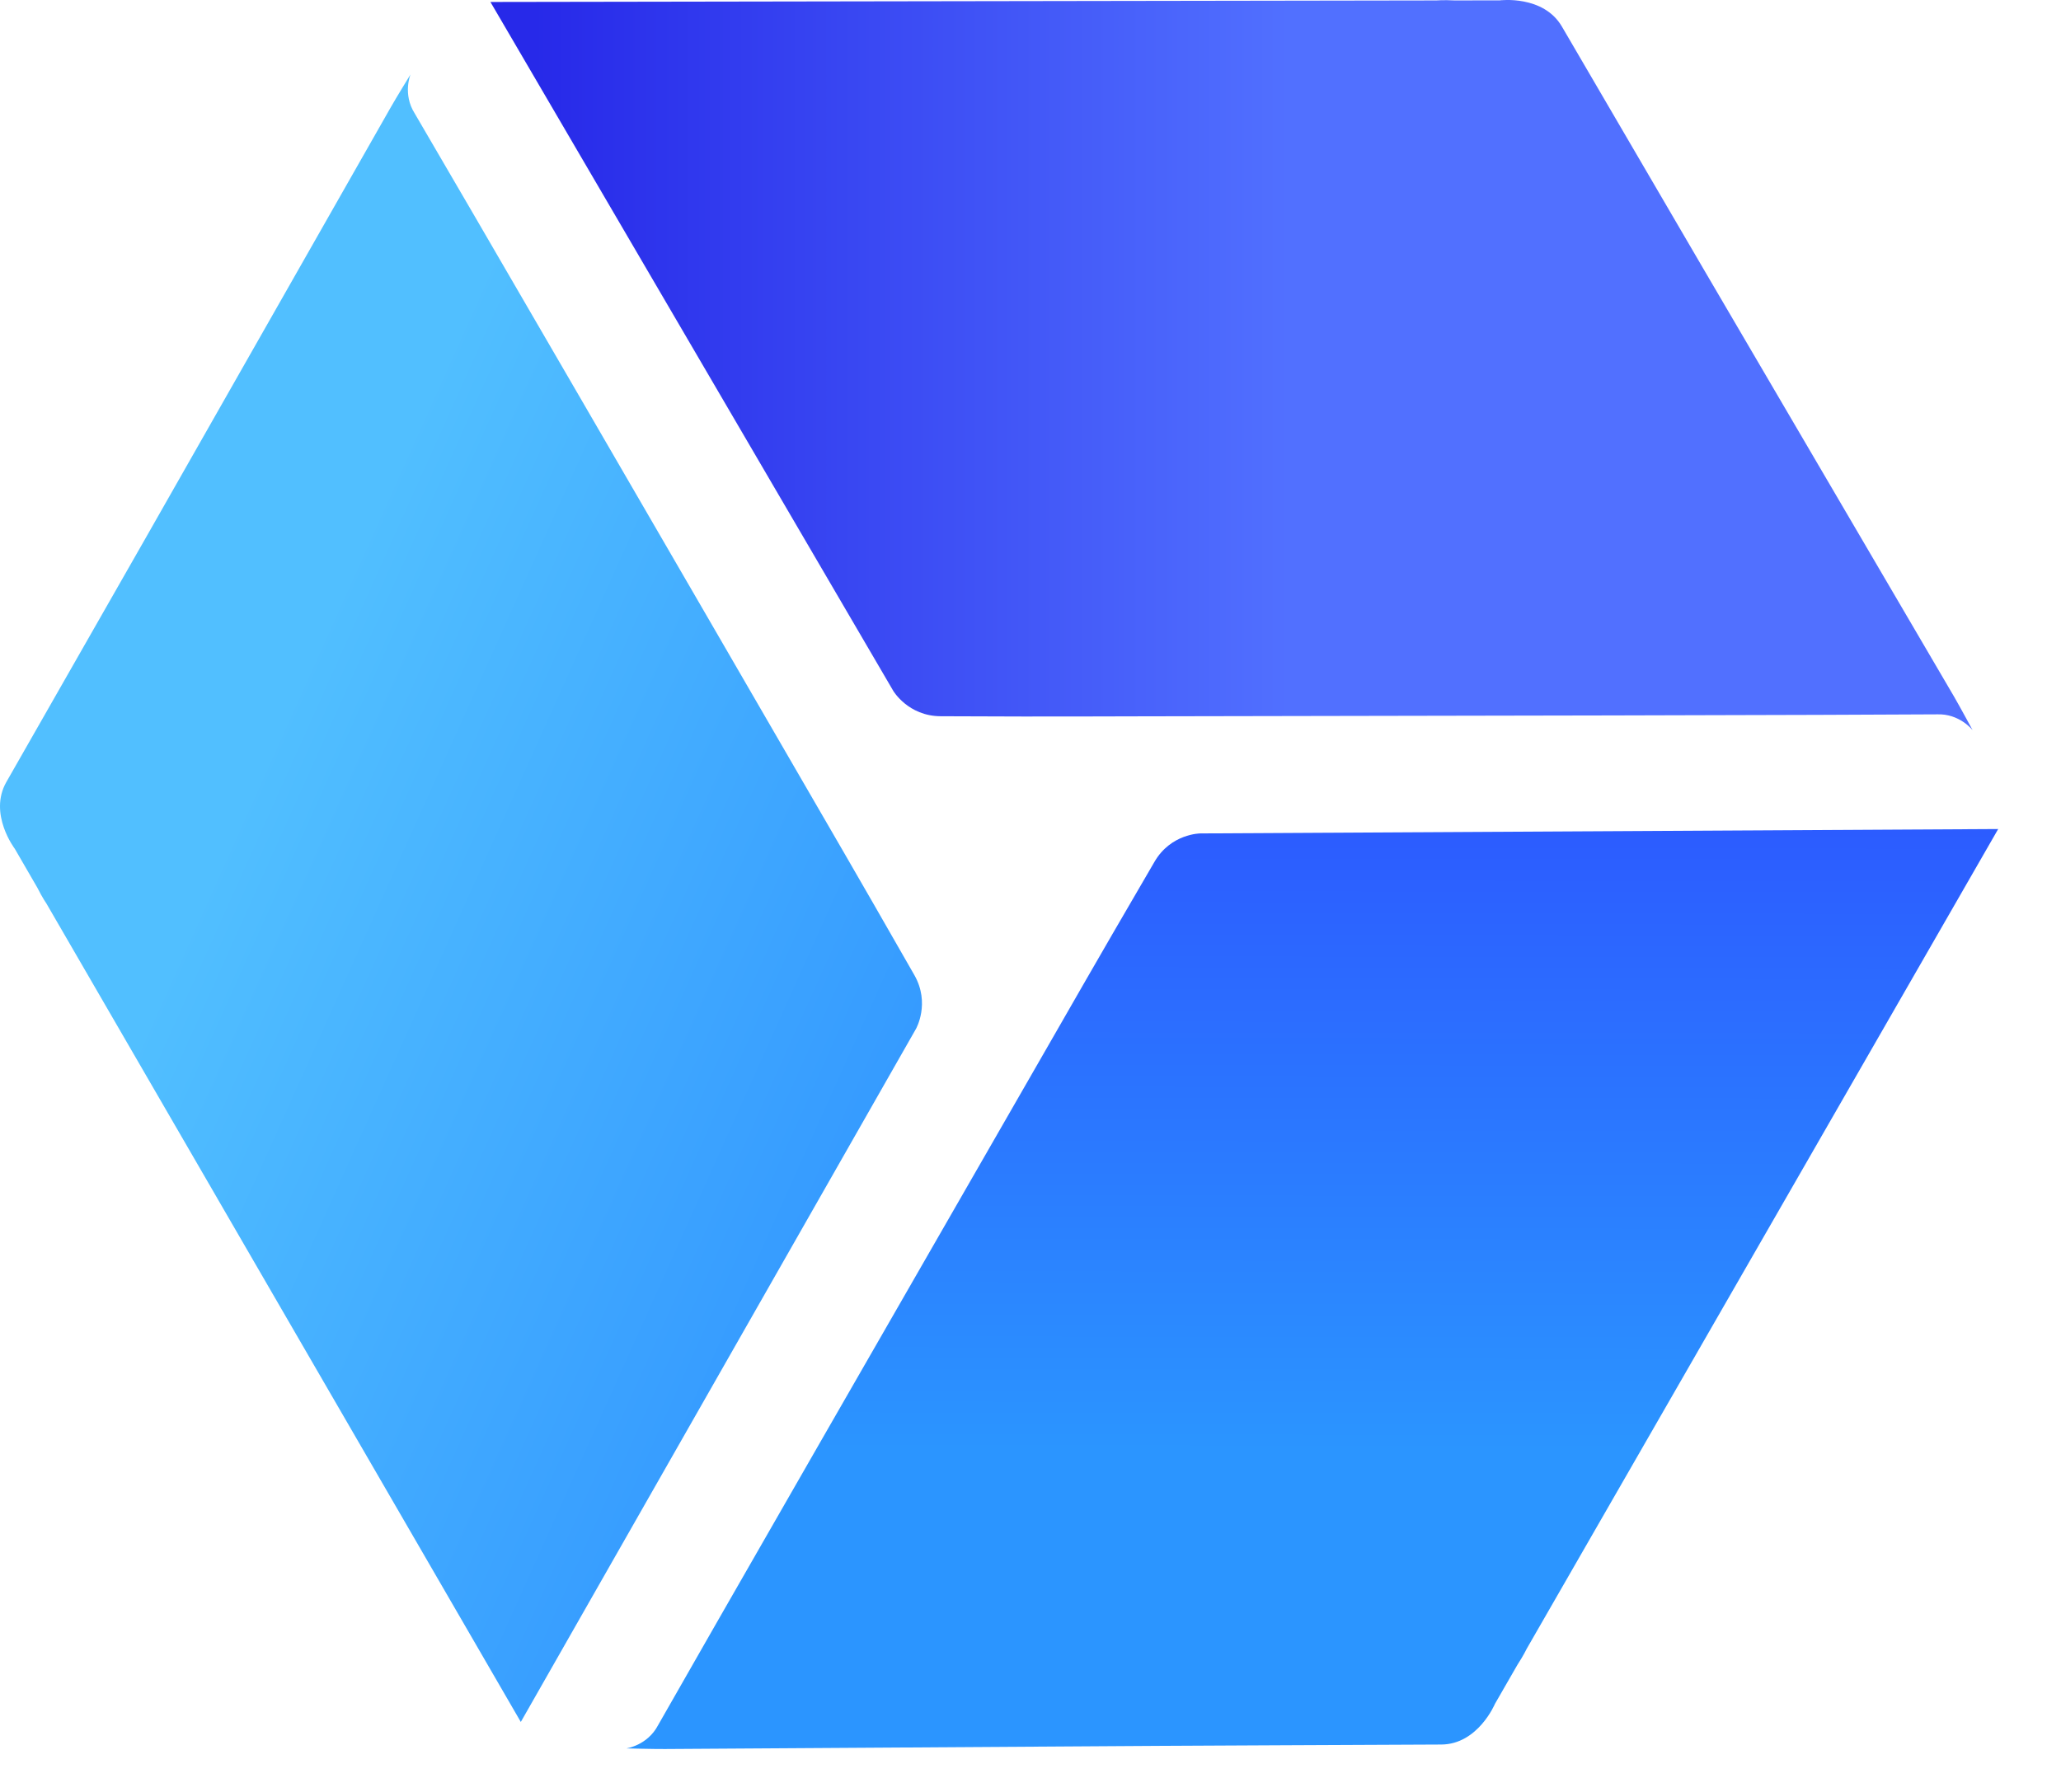
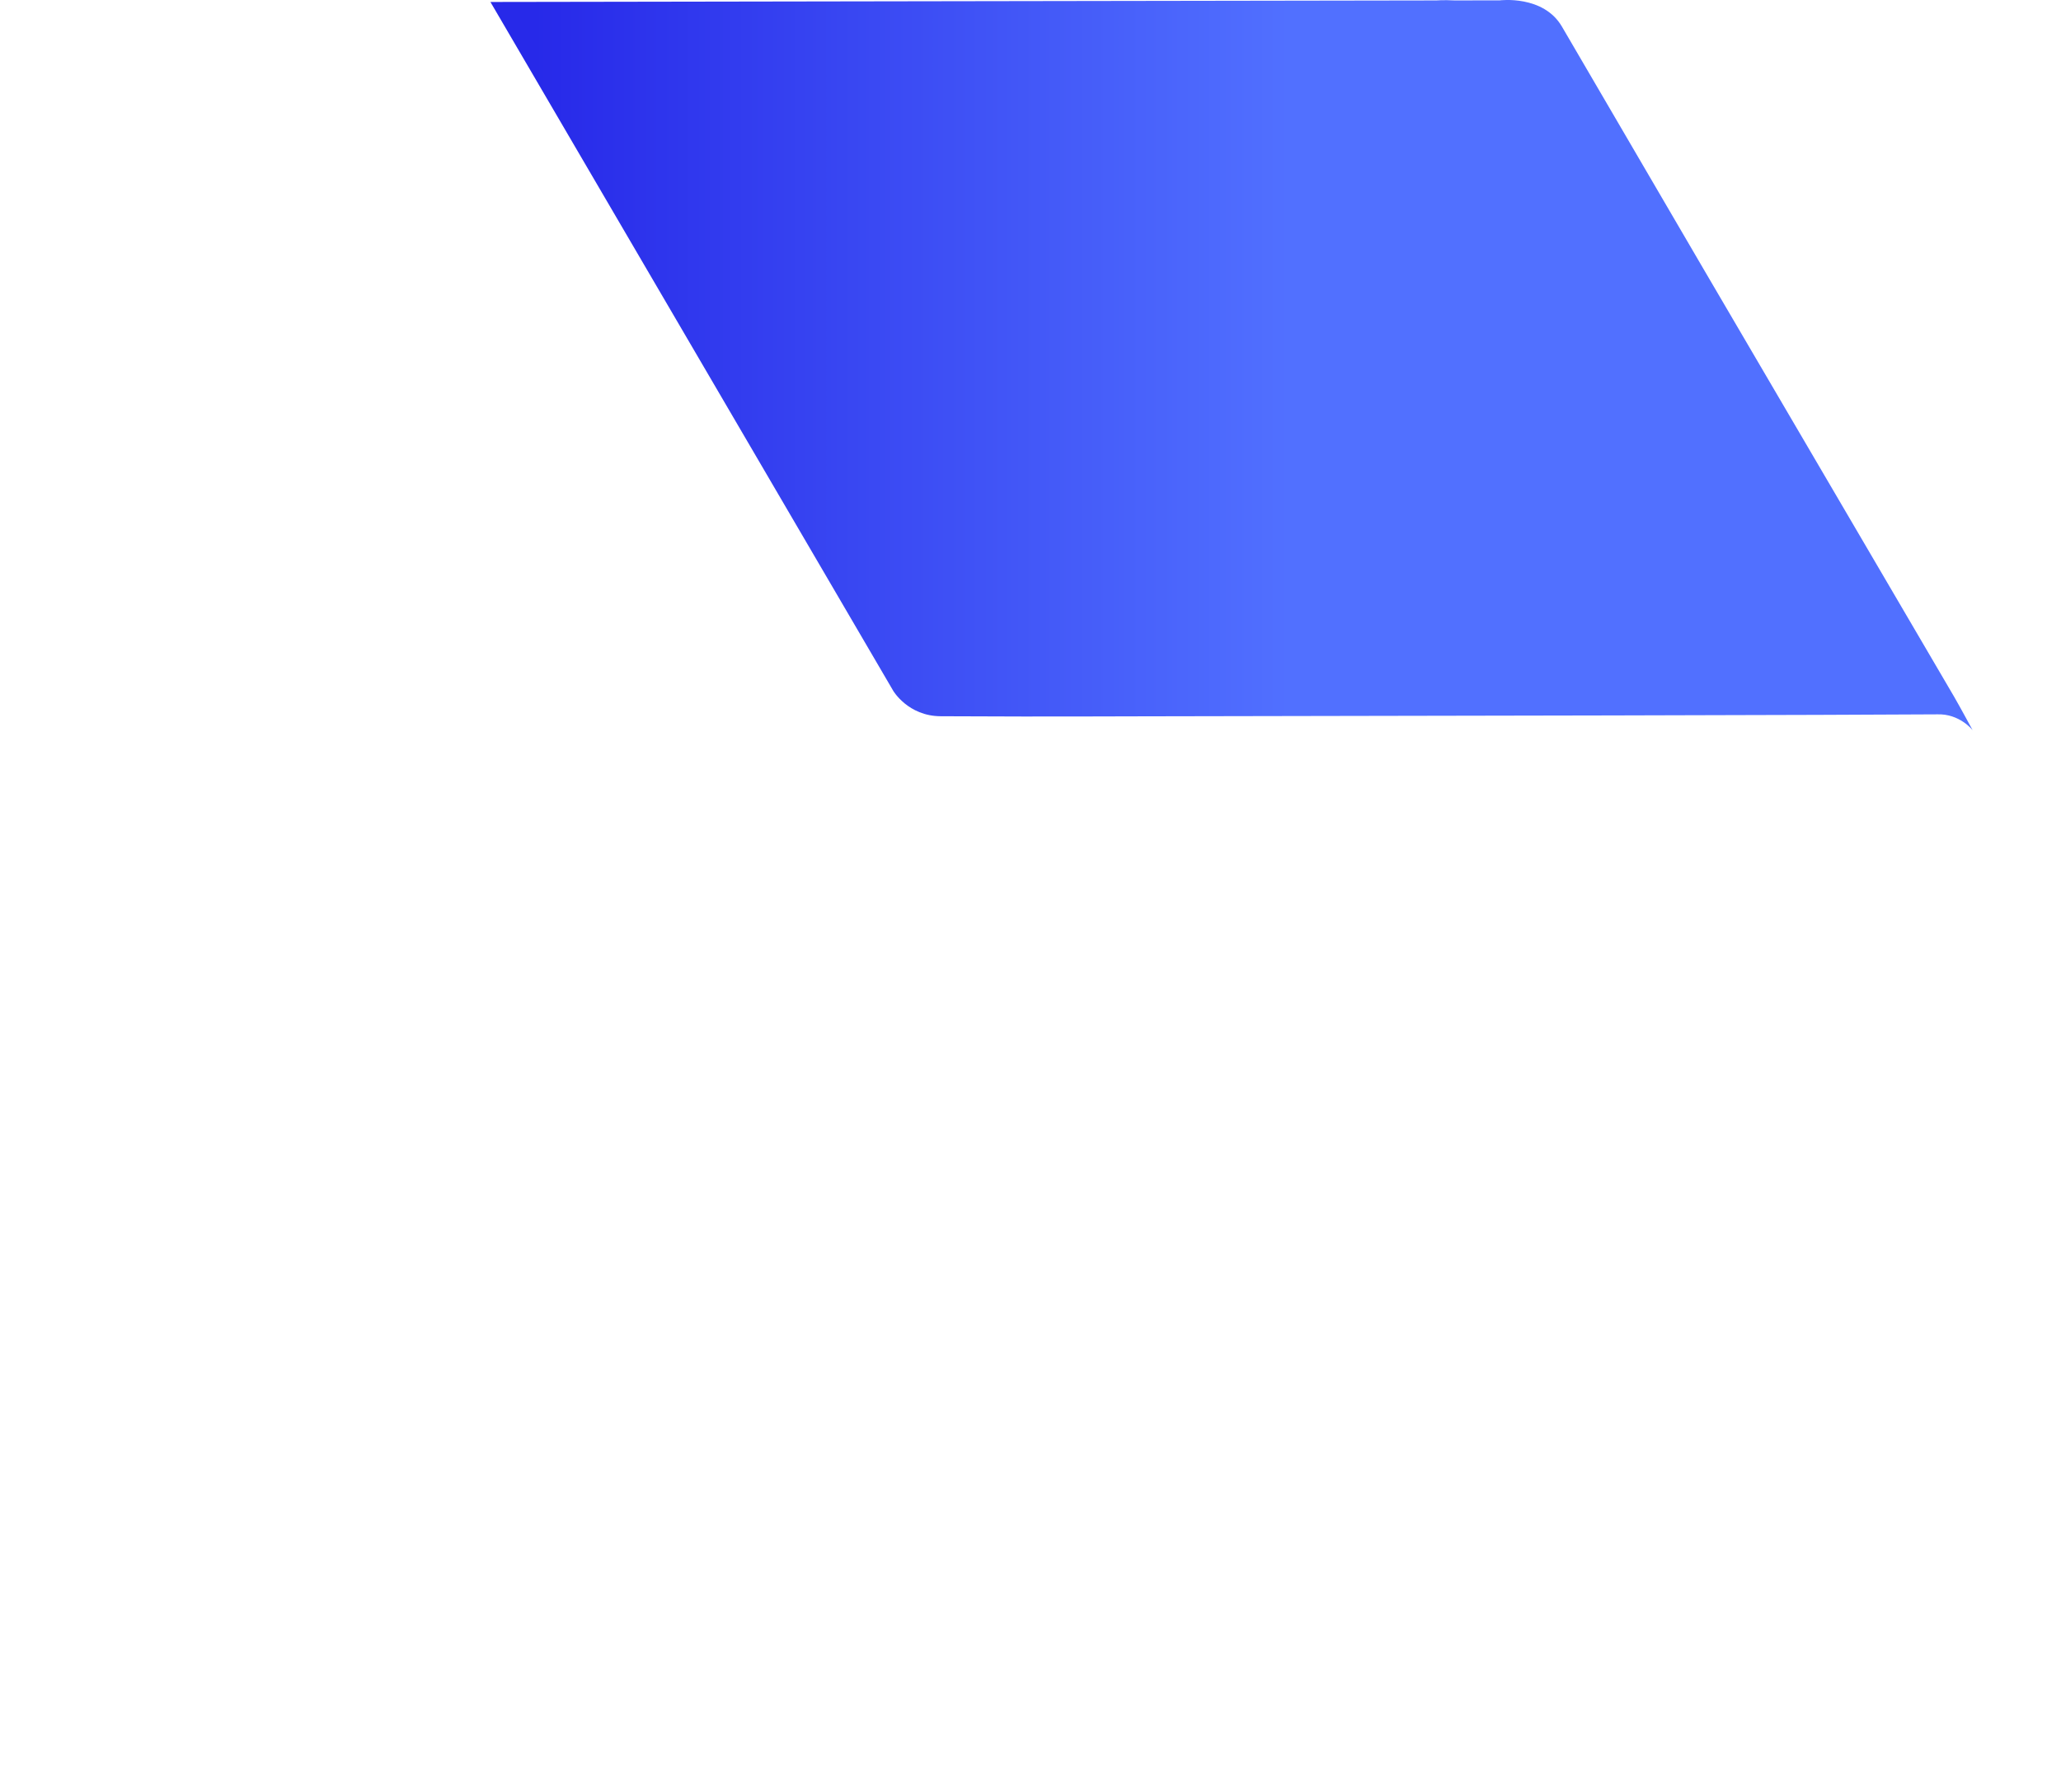
<svg xmlns="http://www.w3.org/2000/svg" width="23" height="20" viewBox="0 0 23 20" fill="none">
-   <path d="M2.424 13.373L5.812 19.219L10.222 11.483C10.222 11.483 10.384 11.199 10.204 10.883C10.11 10.719 9.967 10.47 9.75 10.091C9.561 9.76 9.334 9.372 9.088 8.946C7.612 6.397 5.036 1.959 4.628 1.266C4.491 1.05 4.581 0.831 4.581 0.831C4.581 0.831 4.42 1.093 4.36 1.199C3.753 2.265 2.544 4.39 1.638 5.983C1.638 5.983 0.274 8.372 0.071 8.728C-0.132 9.084 0.165 9.473 0.165 9.473L0.417 9.908C0.474 10.022 0.519 10.086 0.519 10.086L2.423 13.371L2.424 13.373Z" fill="url(#paint0_linear_469_7143)" />
  <path d="M12.23 0.011L5.473 0.022L9.968 7.71C9.968 7.71 10.133 7.992 10.497 7.994C10.686 7.994 10.973 7.995 11.41 7.997C11.791 7.998 12.24 7.996 12.733 7.995C15.678 7.991 20.809 7.98 21.614 7.973C21.869 7.962 22.014 8.15 22.014 8.15C22.014 8.15 21.867 7.879 21.806 7.774C21.186 6.716 19.95 4.607 19.024 3.025C19.024 3.025 17.637 0.65 17.43 0.296C17.223 -0.058 16.738 0.004 16.738 0.004L16.235 0.005C16.108 -0.002 16.029 0.005 16.029 0.005L12.233 0.011L12.23 0.011Z" fill="url(#paint1_linear_469_7143)" />
-   <path d="M18.931 15.11L22.299 9.253L13.395 9.302C13.395 9.302 13.067 9.303 12.884 9.618C12.789 9.781 12.645 10.029 12.425 10.407C12.233 10.736 12.011 11.126 11.765 11.553C10.296 14.106 7.74 18.555 7.344 19.255C7.225 19.482 6.99 19.514 6.99 19.514C6.99 19.514 7.298 19.522 7.42 19.521C8.646 19.513 11.091 19.498 12.924 19.486C12.924 19.486 15.675 19.472 16.084 19.471C16.494 19.469 16.683 19.017 16.683 19.017L16.934 18.581C17.003 18.475 17.037 18.403 17.037 18.403L18.93 15.112L18.931 15.11Z" fill="url(#paint2_linear_469_7143)" />
  <defs>
    <linearGradient id="paint0_linear_469_7143" x1="11.979" y1="10.755" x2="3.589" y2="6.981" gradientUnits="userSpaceOnUse">
      <stop stop-color="#3195FF" />
      <stop offset="1" stop-color="#51BFFF" />
    </linearGradient>
    <linearGradient id="paint1_linear_469_7143" x1="5.958" y1="6.152" x2="14.386" y2="6.152" gradientUnits="userSpaceOnUse">
      <stop stop-color="#2729E9" />
      <stop offset="1" stop-color="#5170FF" />
    </linearGradient>
    <linearGradient id="paint2_linear_469_7143" x1="7.787" y1="6.969" x2="7.776" y2="16.205" gradientUnits="userSpaceOnUse">
      <stop stop-color="#2C49FF" />
      <stop offset="0.998" stop-color="#2B95FF" />
    </linearGradient>
  </defs>
</svg>